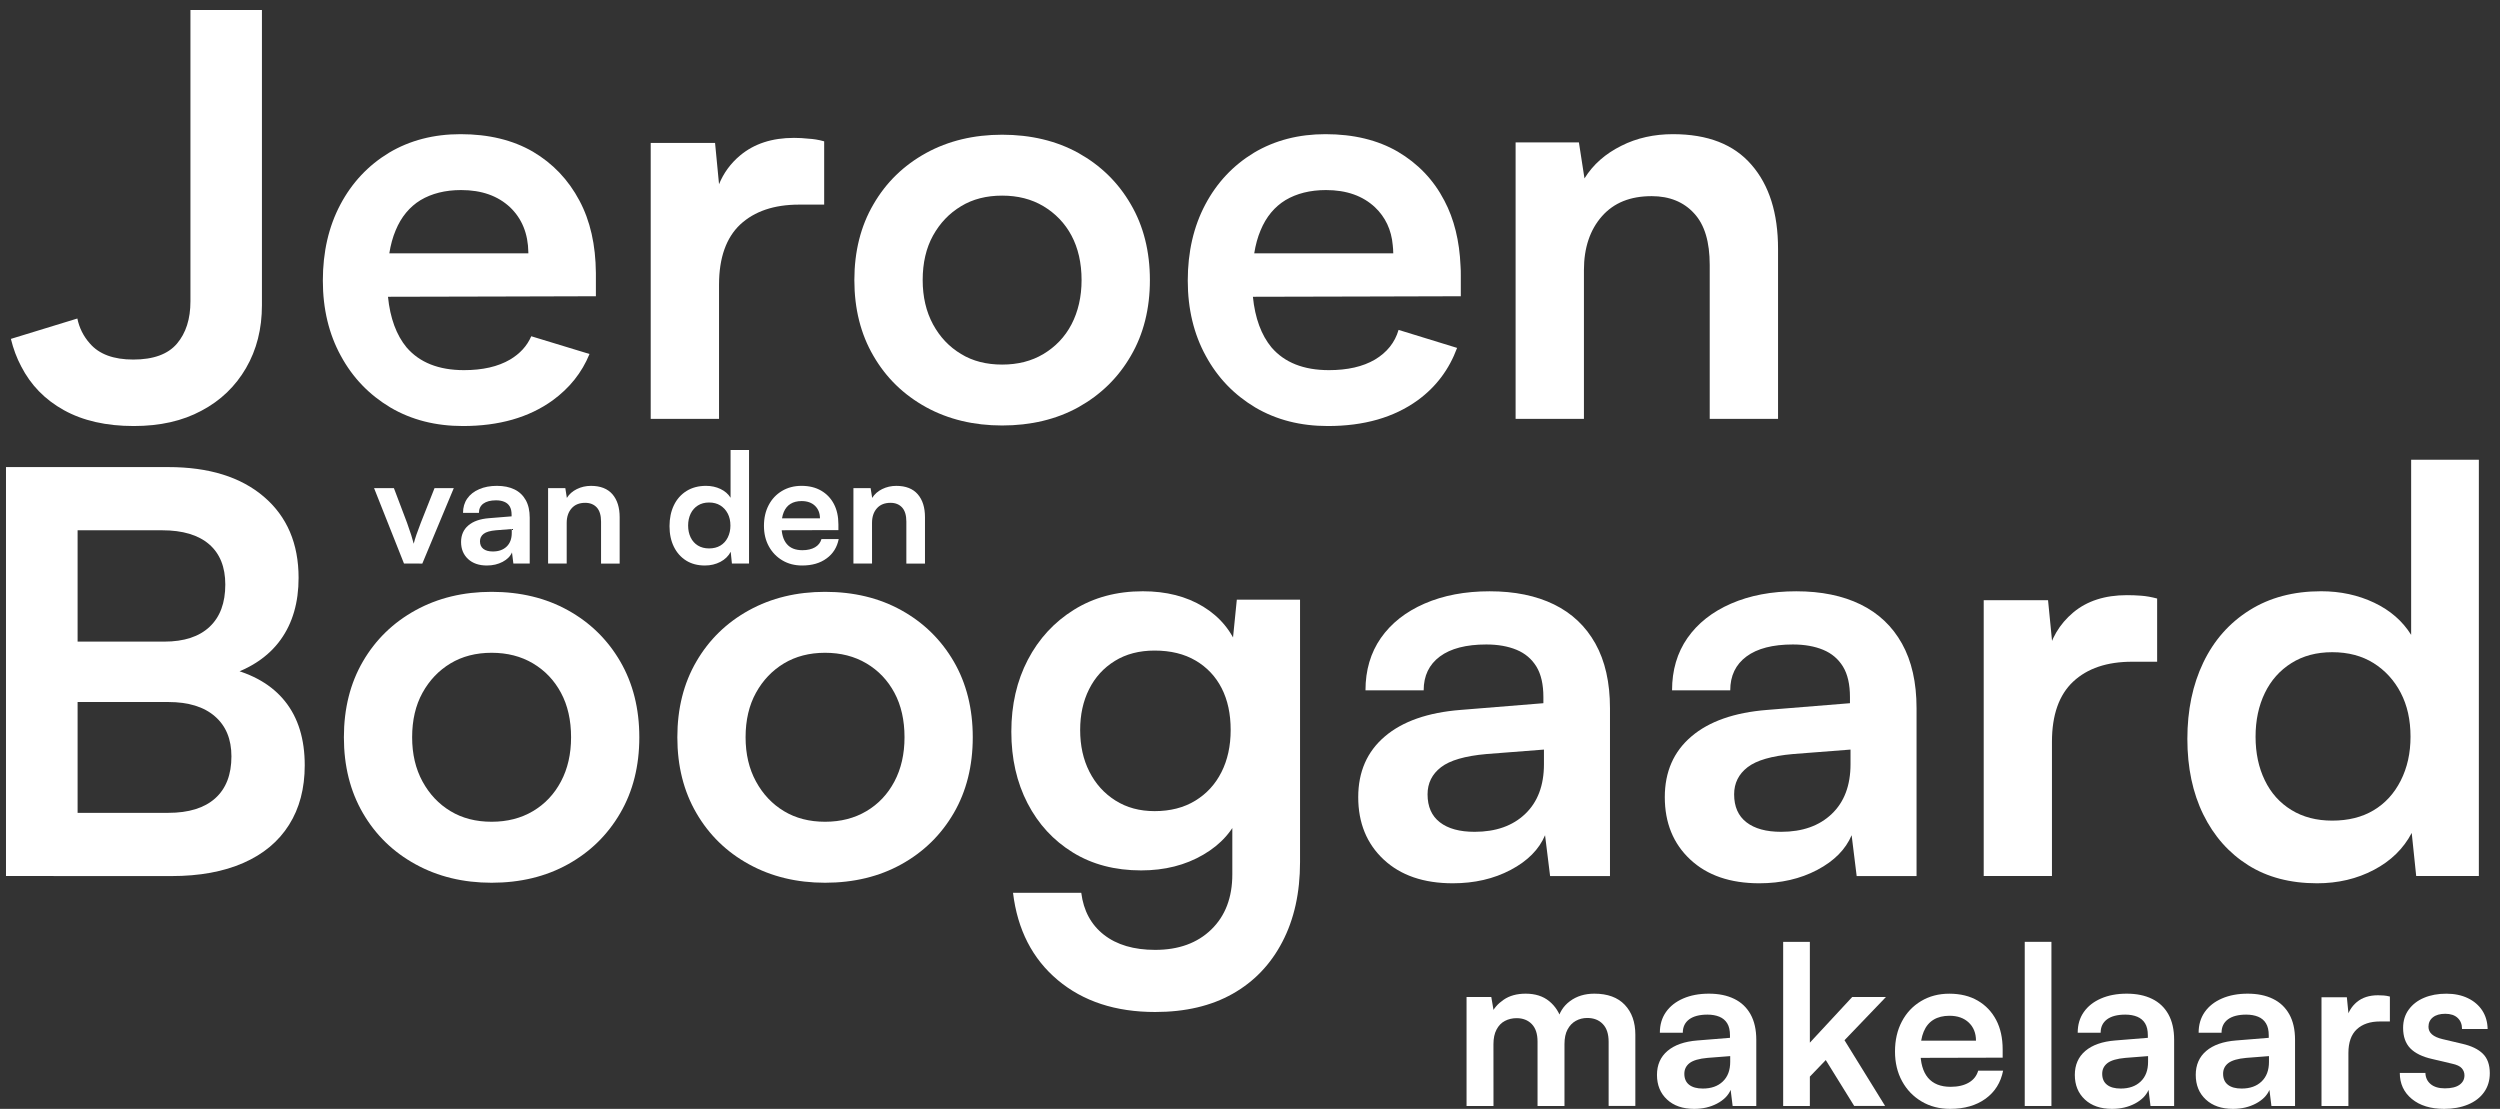
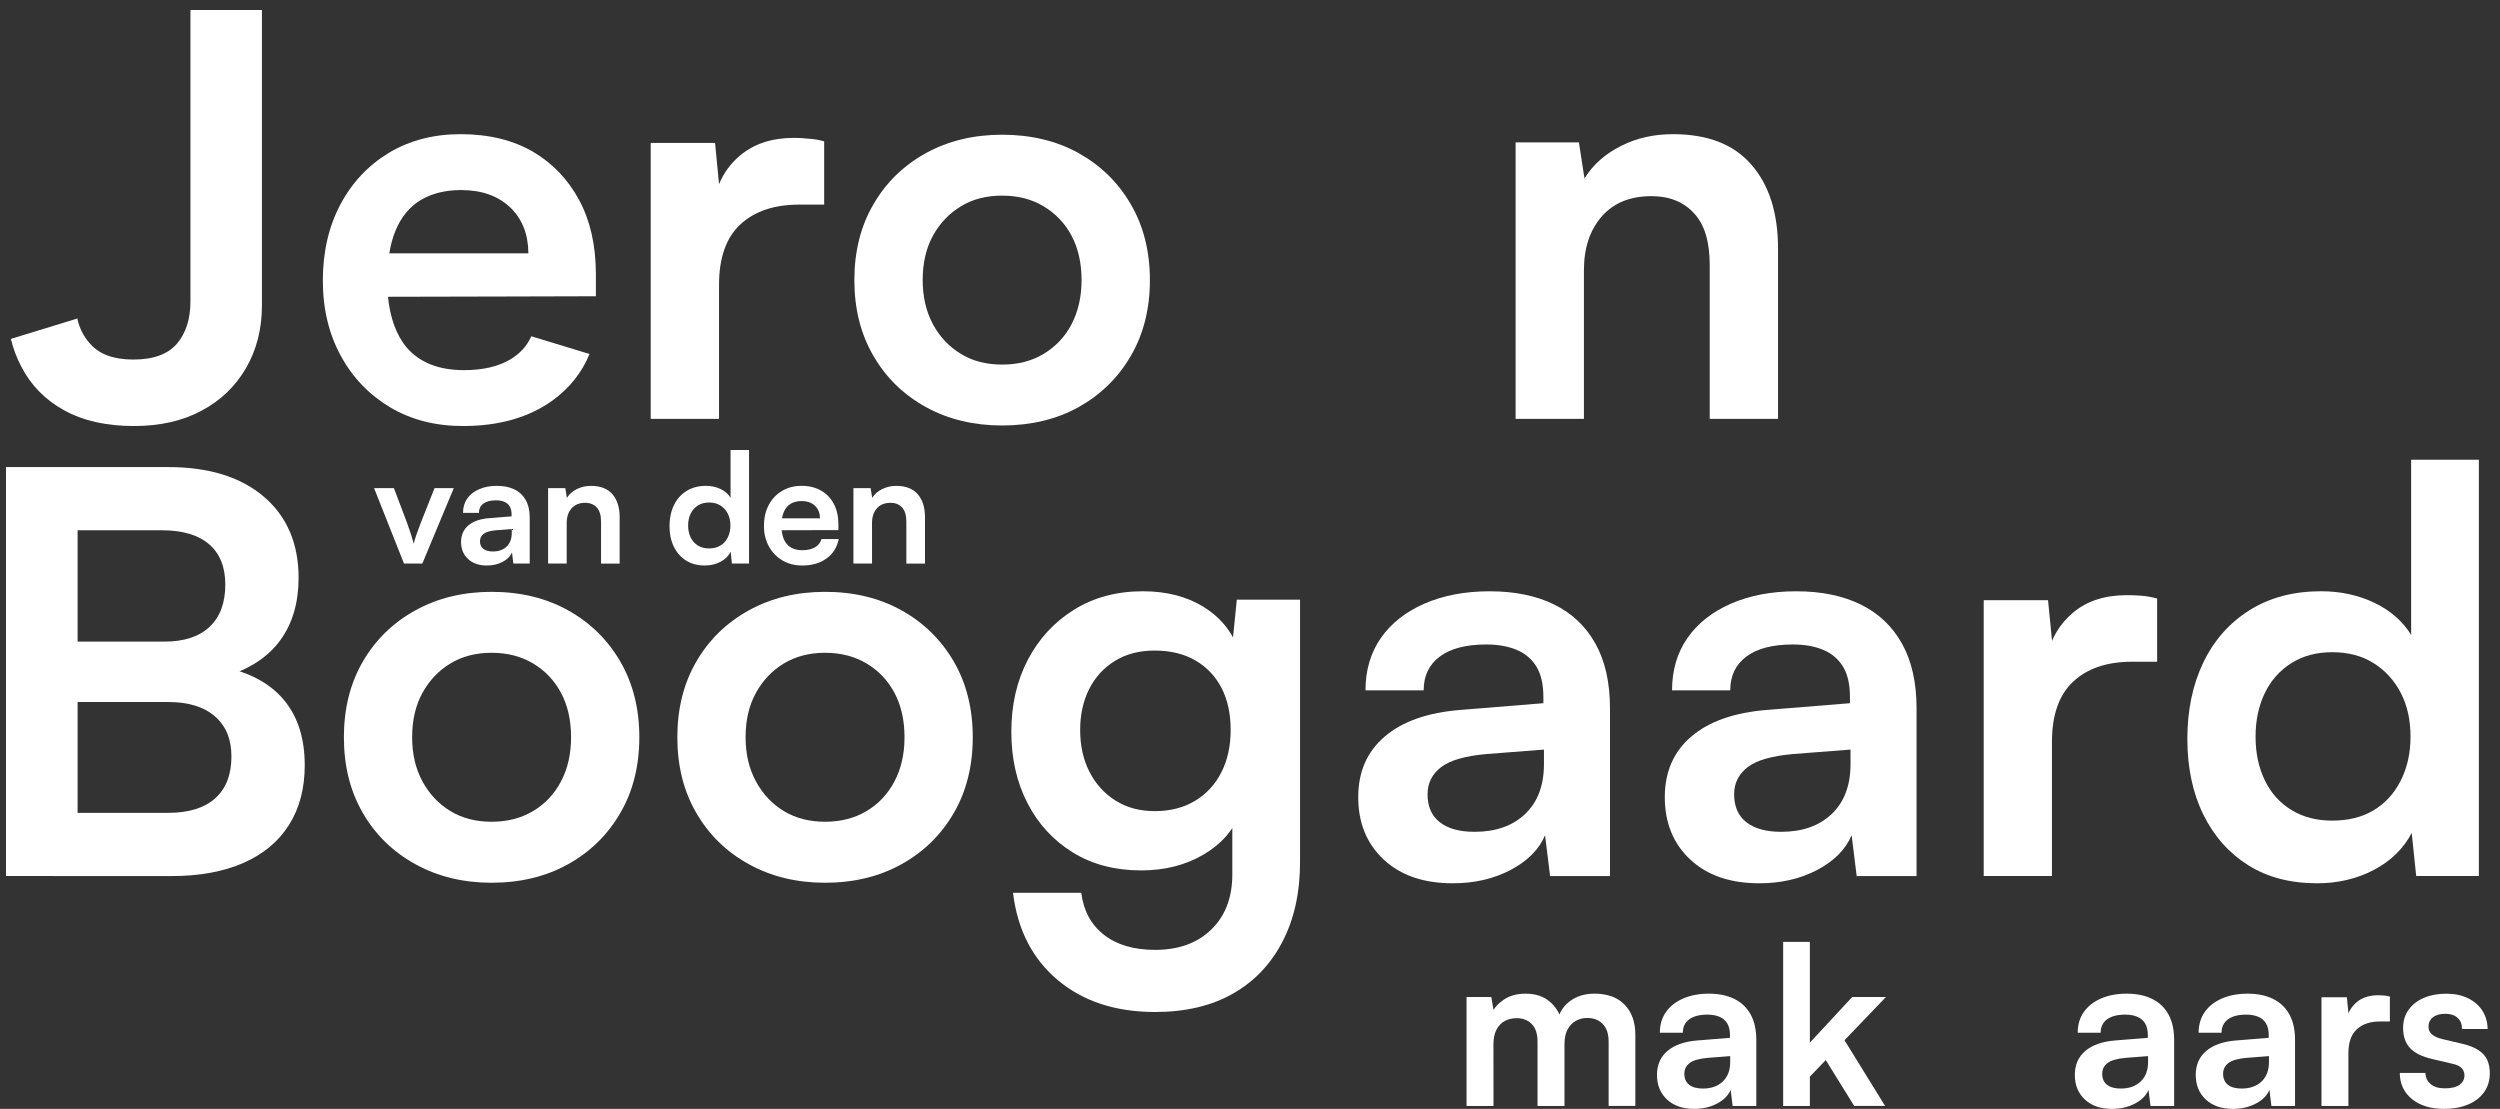
<svg xmlns="http://www.w3.org/2000/svg" width="124" height="55" viewBox="0 0 124 55" fill="none">
  <rect x="0" y="0" width="124" height="55" fill="#333333" stroke="none" />
  <path d="M9.446 0.495V14.944C9.446 15.824 9.222 16.52 8.776 17.046C8.329 17.571 7.607 17.834 6.609 17.834C5.637 17.834 4.914 17.571 4.454 17.032C4.139 16.678 3.929 16.257 3.837 15.798L0.54 16.809C0.658 17.295 0.829 17.755 1.052 18.175C1.525 19.095 2.221 19.817 3.167 20.343C4.113 20.868 5.269 21.131 6.635 21.131C7.935 21.131 9.052 20.881 9.997 20.369C10.943 19.87 11.679 19.16 12.204 18.254C12.73 17.348 12.992 16.31 12.992 15.141V0.495H9.446Z" fill="white" />
  <path d="M29.556 14.694V13.538C29.543 12.146 29.28 10.964 28.741 9.952C28.19 8.915 27.428 8.113 26.43 7.522C25.431 6.944 24.236 6.655 22.843 6.655C21.517 6.655 20.335 6.958 19.297 7.575C18.259 8.205 17.458 9.059 16.88 10.149C16.302 11.24 16.013 12.501 16.013 13.919C16.013 15.325 16.315 16.573 16.906 17.65C17.497 18.74 18.312 19.581 19.363 20.211C20.413 20.828 21.609 21.131 22.962 21.131C24.748 21.131 26.233 20.71 27.415 19.856C28.242 19.252 28.86 18.49 29.24 17.558L26.351 16.678C26.14 17.164 25.786 17.545 25.3 17.834C24.696 18.188 23.934 18.359 23.014 18.359C21.753 18.359 20.808 17.978 20.164 17.229C19.665 16.625 19.35 15.784 19.244 14.72L24.88 14.707L29.556 14.694ZM19.625 11.424C19.901 10.754 20.322 10.255 20.86 9.926C21.412 9.598 22.082 9.427 22.87 9.427C23.894 9.427 24.696 9.716 25.3 10.281C25.891 10.846 26.193 11.594 26.206 12.514V12.566H19.31C19.376 12.146 19.481 11.765 19.625 11.424Z" fill="white" />
  <path d="M40.104 6.879C39.867 6.852 39.617 6.839 39.381 6.839C38.291 6.839 37.411 7.128 36.715 7.706C36.242 8.1 35.887 8.586 35.664 9.138L35.467 7.089H32.275V20.776H35.664V14.116C35.664 12.79 36.019 11.791 36.715 11.135C37.424 10.478 38.396 10.149 39.631 10.149H40.879V7.01C40.603 6.931 40.34 6.892 40.104 6.879Z" fill="white" />
  <path d="M56.089 10.136C55.459 9.046 54.592 8.205 53.489 7.588C52.398 6.984 51.124 6.682 49.706 6.682C48.3 6.682 47.039 6.984 45.936 7.588C44.819 8.205 43.952 9.046 43.322 10.136C42.691 11.213 42.376 12.474 42.376 13.893C42.376 15.312 42.691 16.573 43.322 17.65C43.952 18.74 44.819 19.581 45.936 20.198C47.039 20.802 48.3 21.104 49.706 21.104C51.124 21.104 52.398 20.802 53.489 20.198C54.592 19.581 55.459 18.74 56.089 17.65C56.72 16.573 57.035 15.312 57.035 13.893C57.035 12.474 56.72 11.213 56.089 10.136ZM53.147 16.087C52.819 16.717 52.346 17.203 51.755 17.558C51.163 17.913 50.48 18.083 49.706 18.083C48.931 18.083 48.248 17.913 47.669 17.558C47.078 17.203 46.619 16.717 46.277 16.087C45.936 15.456 45.765 14.721 45.765 13.893C45.765 13.039 45.936 12.304 46.277 11.686C46.619 11.069 47.078 10.583 47.669 10.228C48.248 9.874 48.931 9.703 49.706 9.703C50.48 9.703 51.163 9.874 51.755 10.228C52.346 10.583 52.819 11.069 53.147 11.686C53.475 12.304 53.646 13.039 53.646 13.893C53.646 14.721 53.475 15.456 53.147 16.087Z" fill="white" />
-   <path d="M72.456 14.694V13.67C72.456 13.512 72.456 13.341 72.442 13.184C72.39 11.949 72.127 10.872 71.641 9.952C71.103 8.915 70.328 8.113 69.329 7.522C68.331 6.944 67.136 6.655 65.743 6.655C64.417 6.655 63.235 6.958 62.197 7.575C61.159 8.205 60.358 9.059 59.78 10.149C59.202 11.24 58.913 12.501 58.913 13.919C58.913 15.325 59.215 16.573 59.806 17.65C60.397 18.74 61.212 19.581 62.263 20.211C63.313 20.828 64.509 21.131 65.862 21.131C67.648 21.131 69.132 20.71 70.314 19.856C71.234 19.186 71.878 18.32 72.272 17.256L69.369 16.363C69.185 16.993 68.791 17.479 68.2 17.834C67.596 18.188 66.834 18.359 65.914 18.359C64.653 18.359 63.708 17.978 63.064 17.229C62.565 16.625 62.249 15.784 62.144 14.72L67.74 14.707L72.456 14.694ZM62.21 12.566C62.276 12.146 62.381 11.765 62.525 11.424C62.801 10.754 63.221 10.255 63.76 9.926C64.312 9.598 64.982 9.427 65.77 9.427C66.794 9.427 67.596 9.716 68.2 10.281C68.712 10.767 69.014 11.397 69.08 12.159C69.093 12.29 69.106 12.422 69.106 12.566H62.21Z" fill="white" />
  <path d="M86.878 8.179C85.998 7.155 84.697 6.655 82.977 6.655C82.057 6.655 81.19 6.839 80.415 7.233C79.627 7.627 79.023 8.153 78.59 8.849L78.314 7.063H75.174V20.776H78.563V13.394C78.563 12.29 78.865 11.397 79.456 10.727C80.047 10.057 80.862 9.729 81.926 9.729C82.806 9.729 83.515 10.018 84.028 10.583C84.553 11.148 84.802 12.002 84.802 13.144V20.776H88.191V12.343C88.191 10.583 87.758 9.191 86.878 8.179Z" fill="white" />
  <path d="M3.849 23.165V43.45H0.297V23.165H3.849ZM8.345 34.82H2.766V31.824H8.15C9.13 31.824 9.879 31.578 10.398 31.088C10.917 30.599 11.175 29.9 11.175 28.993C11.175 28.124 10.908 27.459 10.372 26.995C9.834 26.533 9.058 26.302 8.041 26.302H2.656V23.167H8.345C10.36 23.167 11.941 23.657 13.089 24.638C14.236 25.619 14.81 26.96 14.81 28.661C14.81 29.883 14.513 30.905 13.922 31.727C13.33 32.55 12.451 33.147 11.286 33.517V33.128C12.543 33.425 13.497 33.98 14.144 34.794C14.792 35.608 15.115 36.663 15.115 37.957C15.115 39.105 14.856 40.09 14.337 40.912C13.818 41.736 13.066 42.365 12.075 42.8C11.086 43.235 9.897 43.453 8.509 43.453H2.656V40.317H8.345C9.362 40.317 10.138 40.077 10.675 39.596C11.211 39.115 11.479 38.422 11.479 37.516C11.479 36.666 11.206 36.004 10.661 35.532C10.116 35.057 9.343 34.82 8.345 34.82Z" fill="white" />
  <path d="M17.057 36.569C17.057 35.145 17.371 33.89 18 32.809C18.629 31.727 19.499 30.881 20.609 30.27C21.719 29.659 22.977 29.355 24.383 29.355C25.807 29.355 27.07 29.659 28.171 30.27C29.272 30.881 30.136 31.727 30.765 32.809C31.394 33.892 31.71 35.145 31.71 36.569C31.71 37.992 31.396 39.247 30.765 40.329C30.136 41.411 29.272 42.257 28.171 42.868C27.07 43.479 25.807 43.784 24.383 43.784C22.977 43.784 21.719 43.479 20.609 42.868C19.498 42.259 18.628 41.411 18 40.329C17.371 39.247 17.057 37.994 17.057 36.569ZM20.442 36.569C20.442 37.401 20.613 38.132 20.956 38.761C21.299 39.39 21.761 39.881 22.344 40.232C22.926 40.584 23.606 40.759 24.384 40.759C25.162 40.759 25.845 40.583 26.437 40.232C27.028 39.881 27.492 39.39 27.824 38.761C28.158 38.132 28.325 37.401 28.325 36.569C28.325 35.719 28.158 34.982 27.824 34.362C27.492 33.742 27.029 33.257 26.437 32.905C25.845 32.553 25.16 32.378 24.384 32.378C23.608 32.378 22.927 32.554 22.344 32.905C21.761 33.256 21.299 33.742 20.956 34.362C20.613 34.983 20.442 35.719 20.442 36.569Z" fill="white" />
  <path d="M33.596 36.569C33.596 35.145 33.91 33.89 34.541 32.809C35.17 31.727 36.039 30.881 37.148 30.27C38.259 29.659 39.516 29.355 40.922 29.355C42.347 29.355 43.609 29.659 44.71 30.27C45.811 30.881 46.675 31.727 47.306 32.809C47.935 33.892 48.249 35.145 48.249 36.569C48.249 37.992 47.935 39.247 47.306 40.329C46.676 41.411 45.811 42.257 44.71 42.868C43.609 43.479 42.347 43.784 40.922 43.784C39.516 43.784 38.259 43.479 37.148 42.868C36.038 42.259 35.169 41.411 34.541 40.329C33.91 39.247 33.596 37.994 33.596 36.569ZM36.981 36.569C36.981 37.401 37.153 38.132 37.496 38.761C37.838 39.39 38.3 39.881 38.883 40.232C39.466 40.584 40.147 40.759 40.923 40.759C41.701 40.759 42.384 40.583 42.976 40.232C43.569 39.881 44.031 39.39 44.364 38.761C44.697 38.132 44.864 37.401 44.864 36.569C44.864 35.719 44.697 34.982 44.364 34.362C44.031 33.742 43.57 33.257 42.976 32.905C42.382 32.553 41.699 32.378 40.923 32.378C40.147 32.378 39.468 32.554 38.883 32.905C38.301 33.257 37.838 33.742 37.496 34.362C37.153 34.983 36.981 35.719 36.981 36.569Z" fill="white" />
  <path d="M50.162 36.291C50.162 34.959 50.435 33.772 50.98 32.726C51.526 31.681 52.289 30.853 53.27 30.243C54.25 29.633 55.387 29.327 56.684 29.327C57.849 29.327 58.847 29.581 59.68 30.09C60.513 30.6 61.096 31.306 61.428 32.213L61.068 32.518L61.346 29.743H64.482V42.758C64.482 44.275 64.191 45.593 63.607 46.713C63.026 47.832 62.202 48.692 61.138 49.293C60.073 49.894 58.793 50.195 57.295 50.195C55.334 50.195 53.723 49.668 52.465 48.612C51.208 47.557 50.467 46.115 50.246 44.284H53.631C53.743 45.172 54.117 45.866 54.754 46.365C55.393 46.864 56.24 47.114 57.295 47.114C58.46 47.114 59.39 46.776 60.083 46.101C60.777 45.426 61.123 44.514 61.123 43.367V39.953L61.512 40.315C61.179 41.184 60.569 41.878 59.68 42.395C58.792 42.914 57.766 43.172 56.6 43.172C55.305 43.172 54.175 42.876 53.215 42.284C52.252 41.691 51.502 40.878 50.966 39.842C50.43 38.807 50.162 37.623 50.162 36.291ZM53.576 36.209C53.576 36.985 53.728 37.675 54.034 38.276C54.339 38.878 54.77 39.355 55.324 39.705C55.88 40.057 56.526 40.232 57.267 40.232C58.045 40.232 58.715 40.061 59.279 39.718C59.843 39.376 60.278 38.904 60.582 38.302C60.887 37.701 61.041 37.003 61.041 36.207C61.041 35.411 60.894 34.723 60.597 34.14C60.3 33.558 59.87 33.099 59.307 32.767C58.742 32.434 58.063 32.268 57.267 32.268C56.509 32.268 55.852 32.439 55.297 32.782C54.742 33.124 54.316 33.591 54.02 34.183C53.723 34.774 53.576 35.449 53.576 36.209Z" fill="white" />
  <path d="M72.058 43.811C70.614 43.811 69.471 43.419 68.63 42.633C67.79 41.848 67.368 40.815 67.368 39.54C67.368 38.281 67.807 37.278 68.687 36.529C69.564 35.78 70.819 35.34 72.446 35.212L76.552 34.879V34.575C76.552 33.945 76.437 33.441 76.206 33.063C75.974 32.684 75.646 32.406 75.221 32.23C74.795 32.054 74.296 31.966 73.722 31.966C72.722 31.966 71.954 32.164 71.418 32.562C70.882 32.96 70.614 33.52 70.614 34.241H67.728C67.728 33.241 67.982 32.377 68.491 31.645C69.001 30.915 69.722 30.346 70.655 29.939C71.59 29.532 72.667 29.328 73.888 29.328C75.127 29.328 76.191 29.546 77.079 29.98C77.968 30.415 78.651 31.062 79.132 31.922C79.613 32.783 79.855 33.851 79.855 35.127V43.453H76.885L76.635 41.427C76.338 42.13 75.771 42.704 74.929 43.148C74.087 43.592 73.129 43.811 72.058 43.811ZM73.14 41.258C74.195 41.258 75.03 40.962 75.65 40.37C76.27 39.779 76.58 38.955 76.58 37.9V37.179L73.722 37.401C72.667 37.495 71.918 37.711 71.474 38.054C71.03 38.397 70.807 38.845 70.807 39.399C70.807 40.01 71.011 40.472 71.418 40.786C71.825 41.102 72.4 41.258 73.14 41.258Z" fill="white" />
  <path d="M87.263 43.811C85.82 43.811 84.677 43.419 83.837 42.633C82.996 41.848 82.574 40.815 82.574 39.54C82.574 38.281 83.013 37.278 83.893 36.529C84.77 35.78 86.025 35.34 87.652 35.212L91.758 34.879V34.575C91.758 33.945 91.643 33.441 91.412 33.063C91.18 32.684 90.852 32.406 90.427 32.23C90.001 32.054 89.502 31.966 88.928 31.966C87.928 31.966 87.16 32.164 86.624 32.562C86.088 32.96 85.82 33.52 85.82 34.241H82.934C82.934 33.241 83.188 32.377 83.697 31.645C84.207 30.915 84.928 30.346 85.861 29.939C86.796 29.532 87.873 29.328 89.095 29.328C90.333 29.328 91.397 29.546 92.285 29.98C93.174 30.415 93.858 31.062 94.338 31.922C94.819 32.783 95.061 33.851 95.061 35.127V43.453H92.091L91.841 41.427C91.544 42.13 90.977 42.704 90.135 43.148C89.293 43.592 88.335 43.811 87.263 43.811ZM88.346 41.258C89.401 41.258 90.236 40.962 90.856 40.37C91.476 39.779 91.786 38.955 91.786 37.9V37.179L88.928 37.401C87.873 37.495 87.124 37.711 86.68 38.054C86.236 38.397 86.013 38.845 86.013 39.399C86.013 40.01 86.217 40.472 86.624 40.786C87.031 41.102 87.606 41.258 88.346 41.258Z" fill="white" />
  <path d="M106.994 29.687V32.822H105.746C104.506 32.822 103.534 33.151 102.831 33.807C102.129 34.464 101.777 35.459 101.777 36.791V43.45H98.392V29.77H101.583L101.861 32.6H101.527C101.712 31.694 102.147 30.954 102.831 30.38C103.516 29.806 104.404 29.52 105.495 29.52C105.736 29.52 105.976 29.529 106.216 29.548C106.457 29.567 106.717 29.613 106.994 29.687Z" fill="white" />
  <path d="M114.929 43.811C113.597 43.811 112.454 43.511 111.503 42.909C110.55 42.307 109.81 41.471 109.283 40.398C108.757 39.324 108.493 38.075 108.493 36.651C108.493 35.227 108.755 33.964 109.283 32.863C109.811 31.762 110.573 30.898 111.573 30.269C112.572 29.64 113.755 29.326 115.125 29.326C116.086 29.326 116.965 29.516 117.761 29.895C118.557 30.273 119.166 30.806 119.593 31.489V22.804H122.951V43.45H119.843L119.621 41.314C119.214 42.091 118.59 42.701 117.748 43.145C116.906 43.589 115.965 43.811 114.929 43.811ZM115.678 40.703C116.472 40.703 117.158 40.533 117.731 40.19C118.305 39.848 118.753 39.357 119.076 38.719C119.4 38.08 119.562 37.354 119.562 36.541C119.562 35.708 119.4 34.982 119.076 34.362C118.753 33.742 118.303 33.252 117.731 32.891C117.157 32.531 116.472 32.349 115.678 32.349C114.901 32.349 114.226 32.529 113.652 32.891C113.078 33.252 112.639 33.747 112.335 34.375C112.03 35.004 111.876 35.725 111.876 36.54C111.876 37.354 112.029 38.075 112.335 38.704C112.639 39.334 113.078 39.823 113.652 40.175C114.226 40.528 114.901 40.703 115.678 40.703Z" fill="white" />
  <path d="M20.038 27.952L18.554 24.212H19.538L20.189 25.931C20.27 26.154 20.339 26.357 20.397 26.541C20.454 26.725 20.496 26.868 20.521 26.969C20.548 26.854 20.592 26.703 20.655 26.519C20.718 26.335 20.791 26.139 20.871 25.933L21.552 24.213H22.507L20.947 27.953L20.038 27.952Z" fill="white" />
  <path d="M24.15 28.049C23.756 28.049 23.445 27.941 23.215 27.727C22.985 27.512 22.869 27.232 22.869 26.883C22.869 26.54 22.99 26.265 23.229 26.062C23.468 25.857 23.81 25.737 24.254 25.702L25.375 25.611V25.528C25.375 25.358 25.344 25.22 25.281 25.116C25.218 25.012 25.128 24.936 25.012 24.889C24.896 24.84 24.761 24.816 24.603 24.816C24.33 24.816 24.121 24.872 23.974 24.979C23.828 25.088 23.755 25.241 23.755 25.438H22.966C22.966 25.164 23.036 24.929 23.174 24.73C23.312 24.53 23.51 24.375 23.765 24.265C24.018 24.154 24.313 24.098 24.646 24.098C24.985 24.098 25.276 24.157 25.517 24.275C25.76 24.393 25.945 24.571 26.078 24.806C26.209 25.041 26.274 25.331 26.274 25.681V27.952H25.463L25.395 27.399C25.314 27.59 25.159 27.747 24.93 27.868C24.701 27.988 24.443 28.049 24.15 28.049ZM24.445 27.353C24.733 27.353 24.962 27.271 25.13 27.11C25.298 26.948 25.383 26.724 25.383 26.436V26.24L24.603 26.301C24.314 26.326 24.11 26.385 23.99 26.478C23.867 26.571 23.807 26.695 23.807 26.846C23.807 27.011 23.862 27.139 23.974 27.224C24.085 27.311 24.242 27.353 24.445 27.353Z" fill="white" />
  <path d="M28.108 27.952H27.185V24.212H28.04L28.116 24.697C28.232 24.51 28.397 24.363 28.613 24.258C28.827 24.152 29.061 24.099 29.312 24.099C29.781 24.099 30.137 24.238 30.377 24.515C30.616 24.793 30.735 25.172 30.735 25.652V27.953H29.812V25.871C29.812 25.558 29.741 25.325 29.601 25.171C29.459 25.017 29.267 24.94 29.025 24.94C28.738 24.94 28.513 25.03 28.352 25.213C28.19 25.396 28.108 25.637 28.108 25.939V27.952Z" fill="white" />
  <path d="M34.965 28.049C34.601 28.049 34.289 27.966 34.03 27.803C33.77 27.639 33.567 27.411 33.424 27.119C33.28 26.826 33.208 26.486 33.208 26.097C33.208 25.708 33.28 25.364 33.424 25.063C33.567 24.762 33.776 24.527 34.048 24.355C34.321 24.185 34.645 24.098 35.018 24.098C35.279 24.098 35.519 24.15 35.737 24.253C35.954 24.357 36.121 24.501 36.236 24.689V22.319H37.152V27.952H36.303L36.243 27.369C36.131 27.581 35.962 27.747 35.732 27.868C35.502 27.988 35.246 28.049 34.965 28.049ZM35.169 27.202C35.385 27.202 35.573 27.156 35.73 27.062C35.886 26.969 36.008 26.835 36.096 26.662C36.184 26.487 36.229 26.289 36.229 26.067C36.229 25.84 36.185 25.641 36.096 25.472C36.008 25.304 35.886 25.17 35.73 25.071C35.573 24.973 35.385 24.924 35.169 24.924C34.957 24.924 34.772 24.973 34.616 25.071C34.459 25.17 34.34 25.305 34.257 25.476C34.174 25.648 34.131 25.845 34.131 26.067C34.131 26.289 34.173 26.486 34.257 26.658C34.34 26.829 34.459 26.963 34.616 27.059C34.772 27.154 34.957 27.202 35.169 27.202Z" fill="white" />
  <path d="M39.786 28.049C39.418 28.049 39.091 27.965 38.806 27.795C38.52 27.626 38.296 27.393 38.135 27.099C37.973 26.805 37.892 26.465 37.892 26.081C37.892 25.692 37.97 25.35 38.127 25.052C38.283 24.753 38.502 24.521 38.786 24.351C39.069 24.182 39.392 24.098 39.754 24.098C40.133 24.098 40.458 24.178 40.731 24.337C41.003 24.496 41.214 24.716 41.362 24.999C41.51 25.281 41.585 25.62 41.585 26.013V26.293L38.376 26.301L38.392 25.709H40.67C40.67 25.452 40.587 25.245 40.424 25.088C40.26 24.932 40.038 24.853 39.761 24.853C39.544 24.853 39.36 24.899 39.212 24.99C39.063 25.08 38.952 25.217 38.875 25.398C38.799 25.581 38.761 25.803 38.761 26.064C38.761 26.469 38.848 26.773 39.023 26.98C39.196 27.187 39.455 27.29 39.799 27.29C40.05 27.29 40.26 27.241 40.424 27.146C40.587 27.051 40.695 26.914 40.745 26.737H41.6C41.518 27.146 41.319 27.467 40.998 27.698C40.68 27.933 40.276 28.049 39.786 28.049Z" fill="white" />
  <path d="M43.253 27.952H42.33V24.212H43.183L43.26 24.697C43.377 24.51 43.542 24.363 43.756 24.258C43.97 24.153 44.204 24.099 44.456 24.099C44.925 24.099 45.28 24.238 45.52 24.515C45.761 24.793 45.879 25.172 45.879 25.652V27.953H44.955V25.871C44.955 25.558 44.884 25.325 44.744 25.171C44.603 25.017 44.411 24.94 44.169 24.94C43.88 24.94 43.655 25.03 43.493 25.213C43.332 25.396 43.252 25.637 43.252 25.939L43.253 27.952Z" fill="white" />
  <path d="M74.077 54.857H72.741V49.45H73.968L74.132 50.413L73.978 50.282C74.088 50.019 74.288 49.788 74.581 49.587C74.873 49.386 75.236 49.286 75.675 49.286C76.148 49.286 76.537 49.41 76.84 49.658C77.142 49.905 77.354 50.233 77.469 50.643H77.25C77.332 50.234 77.536 49.906 77.869 49.658C78.201 49.41 78.604 49.286 79.079 49.286C79.735 49.286 80.238 49.47 80.588 49.838C80.939 50.207 81.113 50.701 81.113 51.321V54.855H79.788V51.672C79.788 51.285 79.692 50.991 79.498 50.791C79.306 50.59 79.047 50.491 78.727 50.491C78.523 50.491 78.334 50.538 78.162 50.633C77.991 50.727 77.854 50.87 77.752 51.059C77.649 51.248 77.598 51.493 77.598 51.792V54.857H76.262V51.661C76.262 51.281 76.168 50.994 75.979 50.797C75.788 50.6 75.536 50.501 75.223 50.501C75.012 50.501 74.817 50.547 74.644 50.638C74.468 50.728 74.33 50.872 74.229 51.065C74.126 51.258 74.075 51.501 74.075 51.792L74.077 54.857Z" fill="white" />
  <path d="M84.034 55C83.465 55 83.016 54.845 82.684 54.535C82.352 54.225 82.186 53.818 82.186 53.315C82.186 52.819 82.359 52.423 82.706 52.127C83.053 51.832 83.547 51.658 84.189 51.607L85.807 51.476V51.355C85.807 51.108 85.763 50.908 85.671 50.759C85.58 50.609 85.45 50.5 85.282 50.43C85.114 50.361 84.918 50.325 84.691 50.325C84.297 50.325 83.995 50.404 83.783 50.56C83.572 50.718 83.467 50.939 83.467 51.222H82.329C82.329 50.828 82.429 50.488 82.63 50.199C82.831 49.911 83.115 49.687 83.484 49.526C83.852 49.366 84.277 49.286 84.759 49.286C85.247 49.286 85.667 49.371 86.018 49.544C86.368 49.714 86.638 49.971 86.827 50.309C87.016 50.648 87.112 51.07 87.112 51.573V54.857H85.939L85.84 54.058C85.723 54.335 85.499 54.561 85.166 54.737C84.835 54.912 84.457 55 84.034 55ZM84.461 53.992C84.876 53.992 85.207 53.876 85.451 53.642C85.697 53.408 85.818 53.084 85.818 52.669V52.383L84.691 52.471C84.276 52.508 83.98 52.594 83.804 52.728C83.63 52.863 83.543 53.04 83.543 53.258C83.543 53.499 83.623 53.681 83.783 53.806C83.944 53.931 84.171 53.992 84.461 53.992Z" fill="white" />
  <path d="M89.769 54.857H88.445V46.715H89.769V51.716L91.871 49.45H93.544L91.487 51.595L93.501 54.855H91.968L90.558 52.579L89.769 53.4V54.857Z" fill="white" />
-   <path d="M96.728 55C96.196 55 95.722 54.878 95.311 54.633C94.9 54.389 94.575 54.054 94.343 53.627C94.109 53.2 93.992 52.709 93.992 52.155C93.992 51.593 94.105 51.097 94.332 50.667C94.558 50.236 94.875 49.9 95.285 49.654C95.693 49.41 96.159 49.287 96.685 49.287C97.231 49.287 97.702 49.402 98.096 49.632C98.49 49.861 98.794 50.181 99.009 50.589C99.224 50.998 99.332 51.486 99.332 52.055V52.46L94.692 52.471L94.715 51.618H98.009C98.009 51.246 97.889 50.946 97.653 50.721C97.415 50.495 97.096 50.382 96.695 50.382C96.383 50.382 96.118 50.447 95.902 50.579C95.687 50.71 95.524 50.907 95.415 51.17C95.306 51.432 95.251 51.753 95.251 52.133C95.251 52.716 95.377 53.157 95.627 53.457C95.88 53.756 96.254 53.906 96.749 53.906C97.113 53.906 97.415 53.836 97.653 53.697C97.889 53.559 98.044 53.362 98.118 53.106H99.354C99.237 53.697 98.947 54.161 98.484 54.496C98.022 54.831 97.435 55 96.728 55Z" fill="white" />
-   <path d="M101.751 54.857H100.427V46.715H101.751V54.857Z" fill="white" />
  <path d="M104.759 55C104.191 55 103.741 54.845 103.409 54.535C103.077 54.225 102.911 53.818 102.911 53.315C102.911 52.819 103.085 52.423 103.431 52.127C103.778 51.832 104.272 51.658 104.914 51.607L106.533 51.476V51.355C106.533 51.108 106.488 50.908 106.396 50.759C106.305 50.609 106.175 50.5 106.007 50.43C105.839 50.361 105.643 50.325 105.416 50.325C105.022 50.325 104.72 50.404 104.508 50.56C104.297 50.718 104.192 50.939 104.192 51.222H103.054C103.054 50.828 103.154 50.488 103.355 50.199C103.556 49.911 103.84 49.687 104.209 49.526C104.577 49.366 105.002 49.286 105.484 49.286C105.972 49.286 106.392 49.371 106.743 49.544C107.093 49.714 107.363 49.971 107.552 50.309C107.741 50.648 107.837 51.07 107.837 51.573V54.857H106.665L106.567 54.058C106.45 54.335 106.225 54.561 105.893 54.737C105.562 54.912 105.184 55 104.759 55ZM105.187 53.992C105.603 53.992 105.934 53.876 106.178 53.642C106.424 53.408 106.544 53.084 106.544 52.669V52.383L105.417 52.471C105.002 52.508 104.707 52.594 104.531 52.728C104.356 52.863 104.269 53.04 104.269 53.258C104.269 53.499 104.349 53.681 104.51 53.806C104.669 53.931 104.896 53.992 105.187 53.992Z" fill="white" />
  <path d="M110.757 55C110.188 55 109.739 54.845 109.407 54.535C109.074 54.225 108.909 53.818 108.909 53.315C108.909 52.819 109.082 52.423 109.429 52.127C109.776 51.832 110.27 51.658 110.912 51.607L112.53 51.476V51.355C112.53 51.108 112.485 50.908 112.393 50.759C112.303 50.609 112.173 50.5 112.005 50.43C111.837 50.361 111.641 50.325 111.414 50.325C111.02 50.325 110.717 50.404 110.506 50.56C110.294 50.718 110.189 50.939 110.189 51.222H109.052C109.052 50.828 109.152 50.488 109.353 50.199C109.554 49.911 109.837 49.687 110.206 49.526C110.574 49.366 111 49.286 111.482 49.286C111.969 49.286 112.39 49.371 112.74 49.544C113.091 49.714 113.36 49.971 113.549 50.309C113.739 50.648 113.834 51.07 113.834 51.573V54.857H112.663L112.564 54.058C112.447 54.335 112.223 54.561 111.89 54.737C111.558 54.912 111.18 55 110.757 55ZM111.184 53.992C111.599 53.992 111.93 53.876 112.174 53.642C112.42 53.408 112.541 53.084 112.541 52.669V52.383L111.414 52.471C110.999 52.508 110.703 52.594 110.527 52.728C110.352 52.863 110.266 53.04 110.266 53.258C110.266 53.499 110.346 53.681 110.506 53.806C110.665 53.931 110.892 53.992 111.184 53.992Z" fill="white" />
  <path d="M118.538 49.429V50.665H118.046C117.557 50.665 117.174 50.795 116.896 51.054C116.619 51.313 116.481 51.706 116.481 52.231V54.858H115.146V49.464H116.404L116.514 50.58H116.382C116.455 50.223 116.627 49.931 116.896 49.704C117.167 49.478 117.518 49.365 117.947 49.365C118.042 49.365 118.138 49.369 118.232 49.376C118.326 49.382 118.429 49.401 118.538 49.429Z" fill="white" />
  <path d="M119.03 53.216H120.3C120.307 53.45 120.395 53.635 120.563 53.774C120.729 53.912 120.963 53.982 121.263 53.982C121.583 53.982 121.826 53.924 121.99 53.807C122.155 53.69 122.237 53.534 122.237 53.337C122.237 53.206 122.194 53.09 122.105 52.986C122.018 52.884 121.854 52.808 121.614 52.757L120.639 52.527C120.15 52.418 119.788 52.24 119.55 51.996C119.314 51.752 119.194 51.414 119.194 50.983C119.194 50.633 119.287 50.33 119.474 50.075C119.66 49.821 119.912 49.625 120.234 49.49C120.555 49.354 120.923 49.287 121.339 49.287C121.741 49.287 122.094 49.36 122.402 49.507C122.708 49.653 122.947 49.858 123.119 50.119C123.29 50.382 123.379 50.688 123.387 51.038H122.117C122.117 50.806 122.043 50.621 121.897 50.487C121.753 50.351 121.547 50.284 121.285 50.284C121.022 50.284 120.819 50.342 120.672 50.459C120.525 50.576 120.452 50.732 120.452 50.929C120.452 51.229 120.686 51.432 121.152 51.541L122.127 51.771C122.579 51.874 122.92 52.038 123.149 52.264C123.379 52.49 123.494 52.812 123.494 53.227C123.494 53.592 123.4 53.907 123.209 54.174C123.019 54.44 122.754 54.644 122.411 54.786C122.068 54.928 121.674 55 121.23 55C120.559 55 120.024 54.836 119.626 54.507C119.228 54.179 119.03 53.748 119.03 53.216Z" fill="white" />
</svg>